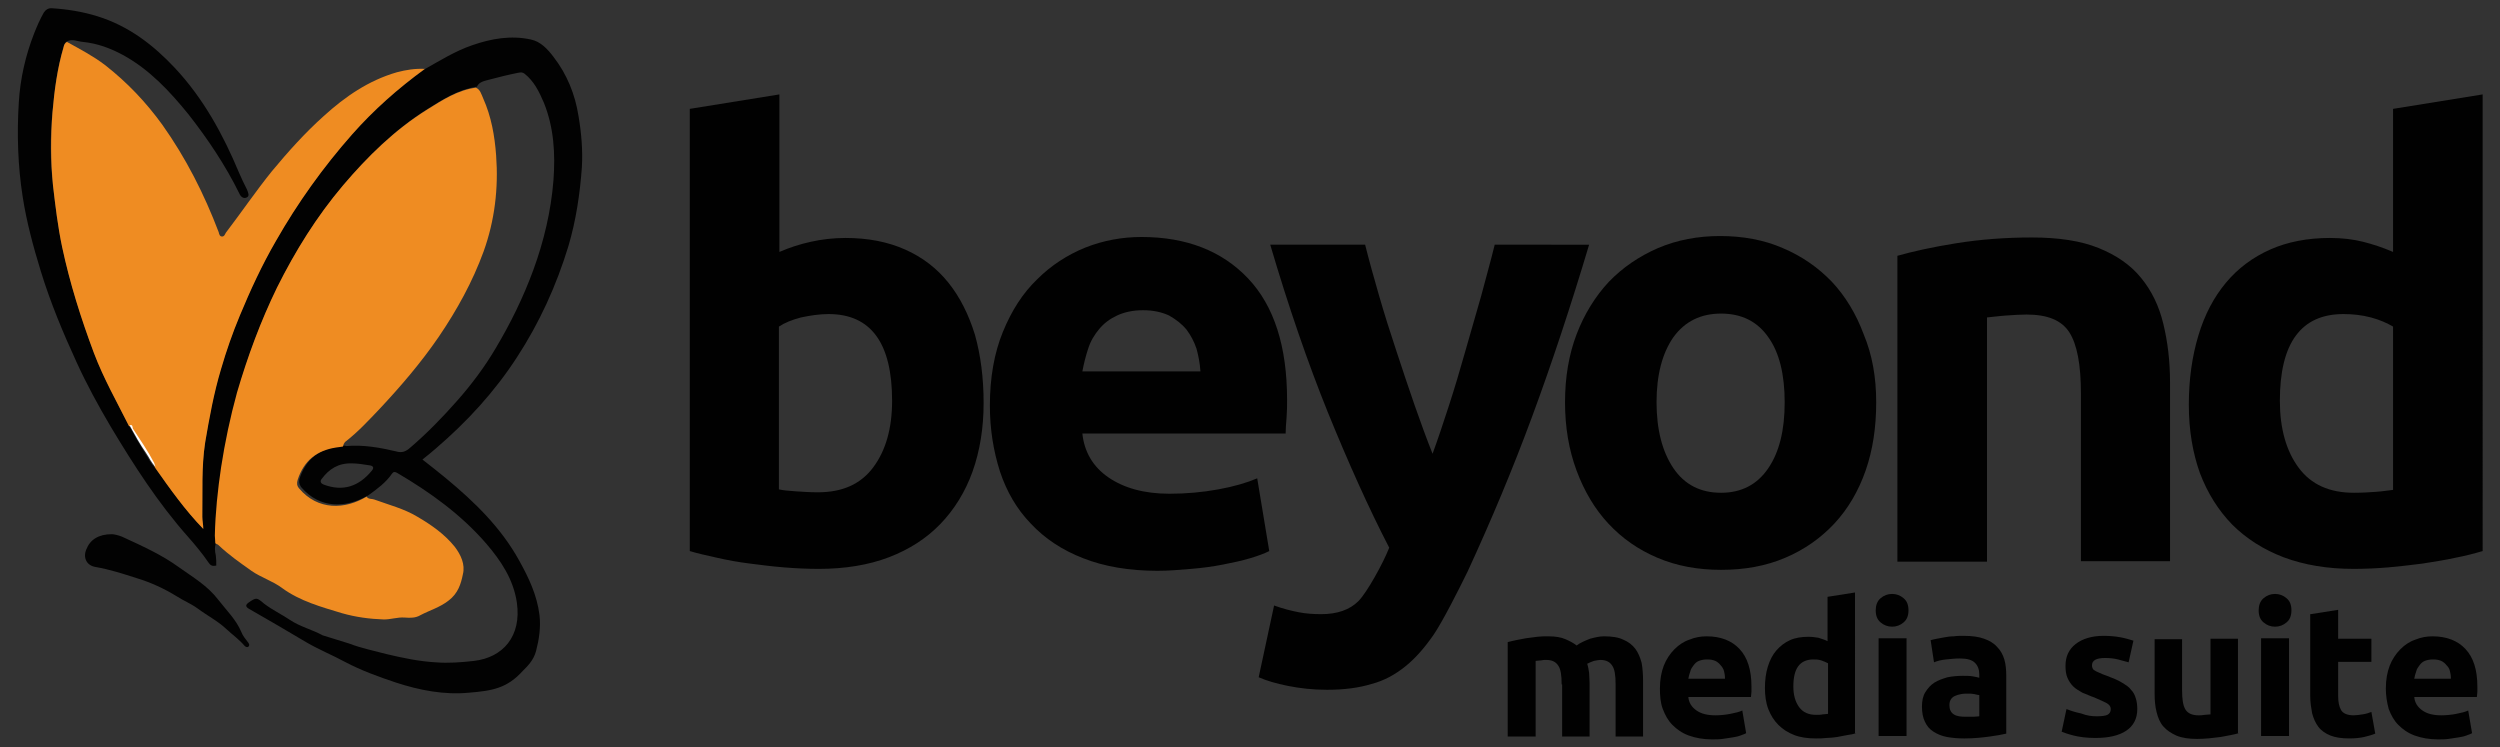
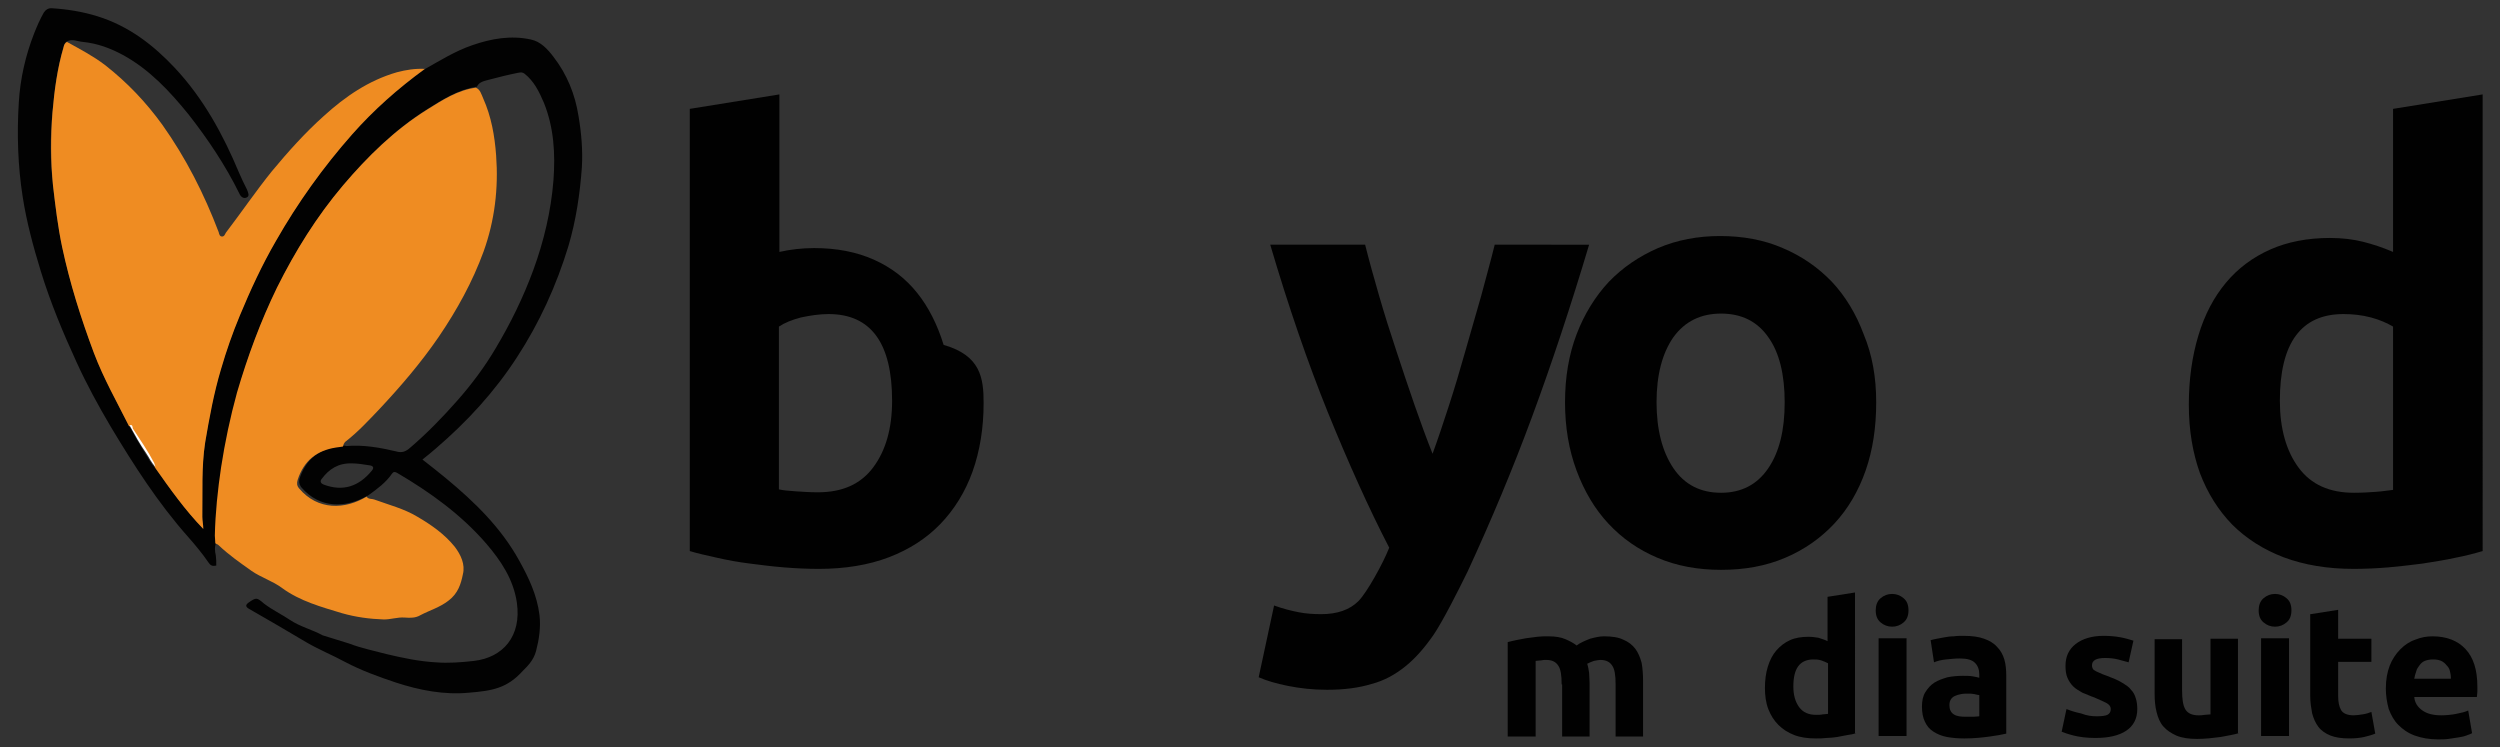
<svg xmlns="http://www.w3.org/2000/svg" version="1.1" id="Layer_1" x="0px" y="0px" viewBox="0 0 519 155.1" style="enable-background:new 0 0 519 155.1;" xml:space="preserve">
  <rect x="0" y="0" width="519" height="155.1" fill="#333333" stroke="none" />
  <style type="text/css">
	.st0{fill:#010101;}
	.st1{fill:#020202;}
	.st2{fill:#EF8C22;}
	.st3{fill:#FFFFFF;}
</style>
  <g>
    <g>
      <path class="st0" d="M324.2,142.1c0-1.9-0.2-3.2-0.7-3.9c-0.5-0.8-1.3-1.2-2.5-1.2c-0.4,0-0.7,0-1.1,0.1c-0.4,0-0.8,0.1-1.1,0.1    v15.7h-5.8v-19.6c0.5-0.1,1.1-0.3,1.7-0.4c0.7-0.1,1.4-0.3,2.1-0.4c0.7-0.1,1.5-0.2,2.3-0.3s1.5-0.1,2.3-0.1    c1.5,0,2.7,0.2,3.6,0.6c0.9,0.4,1.7,0.8,2.3,1.3c0.8-0.6,1.8-1,2.8-1.4c1.1-0.3,2-0.5,2.9-0.5c1.6,0,3,0.2,4,0.7    c1,0.4,1.9,1.1,2.5,1.9c0.6,0.8,1,1.8,1.3,2.9c0.2,1.1,0.3,2.4,0.3,3.8v11.5h-5.7v-10.8c0-1.9-0.2-3.2-0.7-3.9    c-0.5-0.8-1.3-1.2-2.5-1.2c-0.3,0-0.7,0.1-1.3,0.2c-0.6,0.2-1,0.4-1.4,0.6c0.2,0.6,0.3,1.2,0.4,1.9c0,0.6,0.1,1.4,0.1,2.1v11.1    h-5.7V142.1z" />
-       <path class="st0" d="M344.6,142.9c0-1.8,0.3-3.4,0.8-4.7s1.3-2.5,2.2-3.4c0.9-0.9,1.9-1.6,3.1-2c1.2-0.5,2.4-0.7,3.6-0.7    c2.9,0,5.2,0.9,6.8,2.6c1.7,1.8,2.5,4.4,2.5,7.8c0,0.3,0,0.7,0,1.1c0,0.4-0.1,0.8-0.1,1.1h-13c0.1,1.2,0.7,2.1,1.7,2.8    c1,0.7,2.3,1,3.9,1c1,0,2.1-0.1,3.1-0.3c1-0.2,1.9-0.4,2.5-0.7l0.8,4.7c-0.3,0.2-0.7,0.3-1.2,0.5c-0.5,0.2-1.1,0.3-1.7,0.4    c-0.6,0.1-1.3,0.2-2,0.3c-0.7,0.1-1.4,0.1-2.2,0.1c-1.8,0-3.4-0.3-4.8-0.8c-1.4-0.5-2.5-1.3-3.4-2.2c-0.9-0.9-1.5-2-2-3.3    S344.6,144.4,344.6,142.9z M358.1,140.7c0-0.5-0.1-1-0.2-1.4s-0.4-0.9-0.7-1.2c-0.3-0.4-0.7-0.7-1.1-0.9c-0.5-0.2-1-0.3-1.7-0.3    c-0.6,0-1.2,0.1-1.7,0.3c-0.5,0.2-0.8,0.5-1.1,0.9c-0.3,0.4-0.6,0.8-0.7,1.3c-0.2,0.5-0.3,1-0.4,1.5H358.1z" />
      <path class="st0" d="M385.3,152.2c-0.5,0.2-1.1,0.3-1.8,0.4c-0.7,0.1-1.4,0.3-2.1,0.4c-0.7,0.1-1.5,0.2-2.2,0.2    c-0.8,0.1-1.5,0.1-2.2,0.1c-1.7,0-3.2-0.2-4.5-0.7c-1.3-0.5-2.4-1.2-3.3-2.1c-0.9-0.9-1.6-2-2.1-3.3c-0.5-1.3-0.7-2.8-0.7-4.4    c0-1.6,0.2-3.1,0.6-4.4c0.4-1.3,1-2.5,1.8-3.4c0.8-0.9,1.7-1.6,2.8-2.1c1.1-0.5,2.4-0.7,3.8-0.7c0.8,0,1.5,0.1,2.1,0.2    c0.6,0.2,1.3,0.4,1.9,0.7v-9.2l5.7-0.9V152.2z M372.3,142.5c0,1.8,0.4,3.2,1.2,4.3c0.8,1.1,2,1.6,3.5,1.6c0.5,0,1,0,1.4-0.1    c0.4,0,0.8-0.1,1.1-0.1v-10.5c-0.4-0.2-0.8-0.4-1.4-0.6c-0.6-0.2-1.2-0.2-1.8-0.2C373.6,137,372.3,138.8,372.3,142.5z" />
      <path class="st0" d="M396.2,126.7c0,1.1-0.3,1.9-1,2.5c-0.7,0.6-1.5,0.9-2.4,0.9c-0.9,0-1.7-0.3-2.4-0.9c-0.7-0.6-1-1.4-1-2.5    c0-1,0.3-1.9,1-2.5c0.7-0.6,1.5-0.9,2.4-0.9c0.9,0,1.7,0.3,2.4,0.9C395.9,124.8,396.2,125.6,396.2,126.7z M395.7,152.8H390v-20.3    h5.8V152.8z" />
      <path class="st0" d="M407.7,132c1.7,0,3.1,0.2,4.2,0.6c1.1,0.4,2,0.9,2.7,1.7c0.7,0.7,1.2,1.6,1.5,2.6s0.4,2.2,0.4,3.4v12    c-0.8,0.2-2,0.4-3.4,0.6c-1.5,0.2-3.2,0.4-5.3,0.4c-1.3,0-2.5-0.1-3.6-0.3c-1.1-0.2-2-0.6-2.8-1.1c-0.8-0.5-1.4-1.2-1.8-2.1    c-0.4-0.8-0.6-1.9-0.6-3.1c0-1.2,0.2-2.2,0.7-3c0.5-0.8,1.1-1.5,1.9-2c0.8-0.5,1.7-0.8,2.7-1.1c1-0.2,2.1-0.3,3.2-0.3    c0.7,0,1.4,0,2,0.1c0.6,0.1,1,0.2,1.4,0.3V140c0-1-0.3-1.8-0.9-2.4c-0.6-0.6-1.6-0.9-3.1-0.9c-1,0-1.9,0.1-2.9,0.2    c-1,0.1-1.8,0.3-2.5,0.6l-0.7-4.6c0.3-0.1,0.8-0.2,1.3-0.3c0.5-0.1,1-0.2,1.6-0.3c0.6-0.1,1.2-0.2,1.9-0.2    C406.3,132,407,132,407.7,132z M408.1,148.8c0.6,0,1.1,0,1.6,0c0.5,0,0.9-0.1,1.2-0.1v-4.4c-0.2,0-0.6-0.1-1-0.2    c-0.5-0.1-0.9-0.1-1.3-0.1c-0.5,0-1,0-1.5,0.1c-0.5,0.1-0.9,0.2-1.3,0.4c-0.4,0.2-0.6,0.4-0.8,0.7c-0.2,0.3-0.3,0.7-0.3,1.2    c0,0.9,0.3,1.5,0.9,1.9C406.2,148.7,407.1,148.8,408.1,148.8z" />
      <path class="st0" d="M435.3,148.7c1,0,1.8-0.1,2.2-0.3c0.4-0.2,0.7-0.6,0.7-1.2c0-0.5-0.3-0.9-0.8-1.2c-0.6-0.3-1.4-0.7-2.6-1.2    c-0.9-0.3-1.7-0.7-2.5-1c-0.7-0.4-1.4-0.8-1.9-1.3c-0.5-0.5-0.9-1.1-1.2-1.8c-0.3-0.7-0.4-1.5-0.4-2.5c0-1.9,0.7-3.4,2.1-4.5    c1.4-1.1,3.4-1.7,5.8-1.7c1.2,0,2.4,0.1,3.5,0.3c1.1,0.2,2,0.5,2.7,0.7l-1,4.5c-0.7-0.2-1.4-0.4-2.2-0.6c-0.8-0.2-1.7-0.3-2.7-0.3    c-1.8,0-2.7,0.5-2.7,1.5c0,0.2,0,0.4,0.1,0.6c0.1,0.2,0.2,0.4,0.5,0.5c0.2,0.2,0.6,0.3,1,0.5c0.4,0.2,0.9,0.4,1.5,0.6    c1.3,0.5,2.3,0.9,3.1,1.4c0.8,0.5,1.5,0.9,1.9,1.5c0.5,0.5,0.8,1.1,1,1.8c0.2,0.6,0.3,1.4,0.3,2.2c0,2-0.8,3.5-2.3,4.5    c-1.5,1-3.6,1.5-6.4,1.5c-1.8,0-3.3-0.2-4.5-0.5c-1.2-0.3-2-0.6-2.5-0.8l1-4.7c1,0.4,2,0.7,3,0.9    C433.3,148.6,434.3,148.7,435.3,148.7z" />
      <path class="st0" d="M464.8,152.2c-1,0.3-2.2,0.5-3.8,0.8c-1.5,0.2-3.2,0.4-4.9,0.4c-1.7,0-3.1-0.2-4.3-0.7    c-1.1-0.5-2-1.1-2.7-1.9c-0.7-0.8-1.1-1.8-1.4-3c-0.3-1.2-0.4-2.4-0.4-3.8v-11.3h5.7v10.6c0,1.9,0.2,3.2,0.7,4    c0.5,0.8,1.4,1.2,2.7,1.2c0.4,0,0.8,0,1.3-0.1c0.5,0,0.9-0.1,1.2-0.1v-15.7h5.7V152.2z" />
      <path class="st0" d="M475.7,126.7c0,1.1-0.3,1.9-1,2.5c-0.7,0.6-1.5,0.9-2.4,0.9c-0.9,0-1.7-0.3-2.4-0.9c-0.7-0.6-1-1.4-1-2.5    c0-1,0.3-1.9,1-2.5c0.7-0.6,1.5-0.9,2.4-0.9c0.9,0,1.7,0.3,2.4,0.9C475.4,124.8,475.7,125.6,475.7,126.7z M475.2,152.8h-5.8v-20.3    h5.8V152.8z" />
      <path class="st0" d="M479.7,127.5l5.7-0.9v6h6.9v4.8h-6.9v7.1c0,1.2,0.2,2.2,0.6,2.9c0.4,0.7,1.3,1.1,2.6,1.1    c0.6,0,1.2-0.1,1.9-0.2c0.7-0.1,1.3-0.3,1.8-0.5l0.8,4.5c-0.7,0.3-1.5,0.5-2.3,0.7c-0.9,0.2-1.9,0.3-3.1,0.3    c-1.6,0-2.9-0.2-3.9-0.6c-1-0.4-1.9-1-2.5-1.8c-0.6-0.8-1-1.7-1.3-2.8c-0.2-1.1-0.4-2.3-0.4-3.6V127.5z" />
      <path class="st0" d="M495.3,142.9c0-1.8,0.3-3.4,0.8-4.7s1.3-2.5,2.2-3.4c0.9-0.9,1.9-1.6,3.1-2c1.2-0.5,2.4-0.7,3.6-0.7    c2.9,0,5.2,0.9,6.8,2.6c1.7,1.8,2.5,4.4,2.5,7.8c0,0.3,0,0.7,0,1.1c0,0.4-0.1,0.8-0.1,1.1h-13c0.1,1.2,0.7,2.1,1.7,2.8    c1,0.7,2.3,1,3.9,1c1,0,2.1-0.1,3.1-0.3c1-0.2,1.9-0.4,2.5-0.7l0.8,4.7c-0.3,0.2-0.7,0.3-1.2,0.5c-0.5,0.2-1.1,0.3-1.7,0.4    c-0.6,0.1-1.3,0.2-2,0.3c-0.7,0.1-1.4,0.1-2.2,0.1c-1.8,0-3.4-0.3-4.8-0.8c-1.4-0.5-2.5-1.3-3.4-2.2c-0.9-0.9-1.5-2-2-3.3    C495.5,145.7,495.3,144.4,495.3,142.9z M508.8,140.7c0-0.5-0.1-1-0.2-1.4c-0.1-0.5-0.4-0.9-0.7-1.2c-0.3-0.4-0.7-0.7-1.1-0.9    c-0.5-0.2-1-0.3-1.7-0.3c-0.6,0-1.2,0.1-1.7,0.3c-0.5,0.2-0.8,0.5-1.1,0.9c-0.3,0.4-0.6,0.8-0.7,1.3c-0.2,0.5-0.3,1-0.4,1.5H508.8    z" />
    </g>
    <g>
-       <path class="st0" d="M204.2,83.7c0,5.2-0.8,10-2.3,14.2c-1.5,4.2-3.8,7.9-6.7,10.9c-2.9,3-6.5,5.3-10.7,6.9    c-4.2,1.6-9.1,2.4-14.5,2.4c-2.2,0-4.6-0.1-7.1-0.3c-2.5-0.2-4.9-0.5-7.2-0.8c-2.4-0.3-4.6-0.7-6.8-1.2c-2.2-0.5-4.1-0.9-5.7-1.4    V22.6l18.6-3v32.7c2.1-0.9,4.2-1.6,6.5-2.1c2.2-0.5,4.7-0.8,7.2-0.8c4.7,0,8.8,0.8,12.4,2.4c3.6,1.6,6.6,3.9,9,6.9    c2.4,3,4.2,6.6,5.5,10.8C203.6,73.8,204.2,78.5,204.2,83.7 M185.2,83.2c0-12-4.4-18-13.2-18c-1.9,0-3.8,0.3-5.7,0.7    c-1.9,0.5-3.4,1.1-4.6,1.9v33.8c0.9,0.2,2.1,0.3,3.5,0.4c1.4,0.1,3,0.2,4.6,0.2c5.1,0,8.9-1.7,11.5-5.2    C183.9,93.5,185.2,88.9,185.2,83.2" />
-       <path class="st0" d="M205.5,84.2c0-5.8,0.9-10.9,2.7-15.3c1.8-4.4,4.1-8,7.1-10.9c2.9-2.9,6.3-5.1,10-6.6    c3.8-1.5,7.7-2.2,11.7-2.2c9.3,0,16.7,2.9,22.1,8.6c5.4,5.7,8.1,14.1,8.1,25.2c0,1.1,0,2.3-0.1,3.6c-0.1,1.3-0.2,2.4-0.2,3.4    h-42.2c0.4,3.8,2.2,6.9,5.4,9.1c3.2,2.2,7.4,3.4,12.7,3.4c3.4,0,6.8-0.3,10.1-0.9c3.3-0.6,6-1.4,8.1-2.3l2.5,15.1    c-1,0.5-2.3,1-4,1.5c-1.7,0.5-3.5,0.9-5.6,1.3c-2,0.4-4.2,0.7-6.6,0.9s-4.7,0.4-7,0.4c-5.9,0-11.1-0.9-15.4-2.6    c-4.4-1.7-8-4.1-10.9-7.2c-2.9-3-5-6.6-6.4-10.8C206.2,93.5,205.5,89,205.5,84.2 M249.2,77c-0.1-1.6-0.4-3.1-0.8-4.6    c-0.5-1.5-1.2-2.8-2.1-4c-1-1.2-2.2-2.1-3.6-2.9c-1.5-0.7-3.3-1.1-5.4-1.1c-2.1,0-3.9,0.4-5.4,1.1c-1.5,0.7-2.7,1.6-3.7,2.8    c-1,1.2-1.8,2.5-2.3,4.1c-0.5,1.5-0.9,3.1-1.2,4.7H249.2z" />
+       <path class="st0" d="M204.2,83.7c0,5.2-0.8,10-2.3,14.2c-1.5,4.2-3.8,7.9-6.7,10.9c-2.9,3-6.5,5.3-10.7,6.9    c-4.2,1.6-9.1,2.4-14.5,2.4c-2.2,0-4.6-0.1-7.1-0.3c-2.5-0.2-4.9-0.5-7.2-0.8c-2.4-0.3-4.6-0.7-6.8-1.2c-2.2-0.5-4.1-0.9-5.7-1.4    V22.6l18.6-3v32.7c2.2-0.5,4.7-0.8,7.2-0.8c4.7,0,8.8,0.8,12.4,2.4c3.6,1.6,6.6,3.9,9,6.9    c2.4,3,4.2,6.6,5.5,10.8C203.6,73.8,204.2,78.5,204.2,83.7 M185.2,83.2c0-12-4.4-18-13.2-18c-1.9,0-3.8,0.3-5.7,0.7    c-1.9,0.5-3.4,1.1-4.6,1.9v33.8c0.9,0.2,2.1,0.3,3.5,0.4c1.4,0.1,3,0.2,4.6,0.2c5.1,0,8.9-1.7,11.5-5.2    C183.9,93.5,185.2,88.9,185.2,83.2" />
      <path class="st0" d="M329.9,50.8c-3.8,12.7-7.7,24.5-11.8,35.6c-4.1,11.1-8.6,21.8-13.4,32.2c-1.8,3.7-5.3,10.6-7.1,13.2    c-1.8,2.6-3.7,4.8-5.8,6.5c-2.1,1.7-4.4,3-7.1,3.7c-2.6,0.8-5.7,1.2-9.2,1.2c-2.9,0-5.6-0.3-8.1-0.8c-2.5-0.5-4.5-1.1-6.1-1.8    l3.2-14.9c1.9,0.7,3.6,1.1,5.1,1.4c1.5,0.3,3.1,0.4,4.7,0.4c3.3,0,5.9-0.9,7.7-2.7c1.8-1.8,5.2-8,6.4-11.1    c-4.3-8.3-8.5-17.7-12.7-28c-4.2-10.4-8.2-22-12-34.9h19.7c0.8,3.2,1.8,6.8,2.9,10.6c1.1,3.8,2.3,7.6,3.6,11.5    c1.3,3.9,2.5,7.6,3.8,11.3c1.3,3.7,2.5,7,3.7,10c1.1-3,2.2-6.3,3.4-10c1.2-3.7,2.3-7.4,3.4-11.3c1.1-3.9,2.2-7.7,3.3-11.5    c1-3.8,2-7.3,2.8-10.6H329.9z" />
      <path class="st0" d="M389.5,83.5c0,5.2-0.7,9.9-2.2,14.2c-1.5,4.3-3.7,8-6.5,11c-2.8,3-6.2,5.4-10.2,7.1c-4,1.7-8.4,2.5-13.3,2.5    c-4.8,0-9.2-0.8-13.2-2.5s-7.3-4-10.2-7.1c-2.8-3-5-6.7-6.6-11c-1.6-4.3-2.4-9-2.4-14.2c0-5.2,0.8-9.9,2.4-14.1    c1.6-4.2,3.9-7.9,6.7-10.9c2.9-3,6.3-5.3,10.2-7c4-1.7,8.3-2.5,12.9-2.5c4.7,0,9.1,0.8,13,2.5c4,1.7,7.3,4,10.2,7    c2.8,3,5,6.6,6.6,10.9C388.7,73.7,389.5,78.4,389.5,83.5 M370.5,83.5c0-5.7-1.1-10.3-3.4-13.5c-2.3-3.3-5.6-4.9-9.8-4.9    c-4.2,0-7.5,1.6-9.9,4.9c-2.3,3.3-3.5,7.8-3.5,13.5c0,5.7,1.2,10.3,3.5,13.7c2.3,3.4,5.6,5.1,9.9,5.1c4.2,0,7.5-1.7,9.8-5.1    C369.4,93.8,370.5,89.3,370.5,83.5" />
-       <path class="st0" d="M393.9,53.1c3.2-0.9,7.2-1.8,12.2-2.6s10.2-1.2,15.7-1.2c5.6,0,10.2,0.7,13.9,2.2c3.7,1.5,6.6,3.5,8.8,6.2    c2.2,2.7,3.7,5.8,4.6,9.5c0.9,3.7,1.4,7.7,1.4,12.2v37.1H432V81.7c0-6-0.8-10.2-2.4-12.7c-1.6-2.5-4.5-3.7-8.9-3.7    c-1.3,0-2.7,0.1-4.2,0.2c-1.5,0.1-2.8,0.3-4,0.4v50.7h-18.6V53.1z" />
      <path class="st0" d="M515.4,114.4c-1.7,0.5-3.6,1-5.7,1.4c-2.2,0.5-4.4,0.8-6.8,1.2c-2.4,0.3-4.8,0.6-7.2,0.8    c-2.5,0.2-4.8,0.3-7.1,0.3c-5.4,0-10.2-0.8-14.5-2.4c-4.2-1.6-7.8-3.9-10.7-6.8c-2.9-3-5.1-6.5-6.7-10.7    c-1.5-4.2-2.3-8.9-2.3-14.2c0-5.3,0.7-10.1,2-14.4c1.3-4.3,3.2-7.9,5.7-10.9c2.5-3,5.6-5.3,9.2-6.9c3.6-1.6,7.8-2.4,12.4-2.4    c2.6,0,4.9,0.3,6.9,0.8c2,0.5,4.1,1.2,6.2,2.1V22.6l18.6-3V114.4z M473.3,83.2c0,5.7,1.3,10.4,3.9,13.9c2.6,3.5,6.4,5.2,11.5,5.2    c1.7,0,3.2-0.1,4.6-0.2c1.4-0.1,2.6-0.3,3.5-0.4V67.8c-1.2-0.7-2.7-1.4-4.6-1.9c-1.9-0.5-3.8-0.7-5.7-0.7    C477.7,65.2,473.3,71.2,473.3,83.2" />
    </g>
    <g>
      <path class="st1" d="M67,131.9c-2.2-1.2-4.7-1.8-6.8-3.2c-1.8-1.2-3.7-2.1-5.4-3.4c-1.5-1.3-1.6-1.3-3.2-0.2    c-0.7,0.5-0.6,0.9,0.1,1.3c4,2.3,8,4.6,12,7c2.6,1.5,5.3,2.6,7.9,4c3.4,1.8,7,3.1,10.6,4.3c4.9,1.6,10,2.6,15.2,2.1    c4.8-0.4,7.9-0.9,11.2-4.6c0.8-0.8,2.2-2.1,2.7-4.1c0.6-2.3,1-4.9,0.7-7.4c-0.5-4.1-2.2-7.7-4.2-11.3c-3.8-6.9-9.3-12.2-15.2-17.1    c-1.6-1.3-3.2-2.6-4.9-3.9c1-0.8,2-1.6,2.9-2.4c6.4-5.5,12.1-11.7,16.7-18.8c4.7-7.2,8.2-14.9,10.7-23.1    c1.6-5.4,2.4-10.9,2.8-16.4c0.2-3.5-0.1-7.1-0.7-10.6c-0.7-4.5-2.4-8.7-5.2-12.3c-1.2-1.6-2.7-3.2-4.7-3.6    c-4.1-0.9-8.2-0.2-12.2,1.2c-3.5,1.2-6.7,3.2-9.9,5c-5.5,4-10.6,8.5-15.1,13.6c-6,6.8-11.3,14.2-15.8,22.1    c-2.9,5-5.3,10.2-7.5,15.5c-1.5,3.6-2.8,7.4-3.9,11.1c-1.5,5-2.4,10-3.2,15.1c-0.8,5.2-0.6,10.3-0.6,15.5c0,0.8,0.2,1.6,0.2,2.5    c-3.7-3.9-6.9-8.3-10-12.7c-0.9-0.8-1.3-1.9-2-2.9c-1.2-1.9-2.3-3.8-3.4-5.8c-2.6-5-5.3-10-7.3-15.2c-2.7-7.2-5-14.5-6.6-22    c-0.9-4.2-1.4-8.5-1.9-12.8c-0.6-5-0.6-10.1-0.1-15.2c0.4-4.6,1-9.1,2.3-13.5c0.1-0.5,0.3-0.8,0.7-1.1c1.1-0.6,2.2,0,3.3,0.1    c3,0.3,5.7,1.3,8.3,2.7c5.5,3,9.7,7.5,13.6,12.3c4,5.1,7.7,10.6,10.6,16.5c0.3,0.7,0.9,1.1,1.5,0.8c0.7-0.3,0.3-1,0.1-1.6    c-0.6-1.2-1.2-2.4-1.7-3.6c-3.3-7.9-7.4-15.4-13.3-21.7c-4.5-4.8-9.6-8.7-16-10.7c-3.2-1-6.4-1.5-9.7-1.7C10,1.7,9.5,2,9.1,2.6    C8.3,4,7.7,5.4,7.1,6.9c-1.8,4.6-2.9,9.4-3.2,14.4c-0.4,6.5-0.2,13.1,0.8,19.5C5.5,46,6.9,51.2,8.5,56.4c2,6.5,4.6,12.7,7.4,18.8    c2.1,4.6,4.5,9,7.1,13.4c4.8,8,9.8,15.8,16,22.8c1.5,1.7,3,3.5,4.3,5.4c0.4,0.6,0.8,0.8,1.6,0.6c0-0.7,0-1.4-0.1-2.1    c-0.2-0.9-0.3-1.8,0.1-2.7c0-0.5-0.1-1-0.1-1.6c0.1-4.8,0.6-9.5,1.3-14.2c0.8-5.2,1.9-10.4,3.3-15.5c2.1-7.5,4.8-14.8,8.3-21.8    c3.7-7.6,8.2-14.7,13.7-21.2c5.1-6,10.7-11.5,17.4-15.7c3.2-2,6.3-4,10.2-4.6c0.5-1.1,1.7-1.2,2.7-1.5c1.9-0.5,3.9-1,5.9-1.4    c0.6-0.1,0.9-0.1,1.3,0.2c2,1.6,3,3.7,4,6c2.1,5.2,2.4,10.6,2,16.1c-0.5,6.4-2,12.7-4.2,18.7c-2.1,5.7-4.7,11-7.8,16.2    c-2.3,3.9-5,7.5-8,10.9c-3,3.4-6.2,6.7-9.7,9.7c-0.9,0.8-1.7,1.2-3,0.8c-3.4-0.8-6.8-1.4-10.3-1.1c-0.1,0-0.3-0.1-0.4-0.1    c-0.5,0.1-1,0.2-1.4,0.2c-4,0.6-6.6,2.7-7.9,6.6c-0.2,0.7-0.1,1.2,0.3,1.8c3.9,4.6,9.4,4.4,14,1.7c1.8-1.3,3.6-2.6,4.9-4.5    c0.3-0.4,0.6-0.4,1.1-0.1c6.8,4,13.2,8.6,18.4,14.6c3.1,3.6,5.7,7.5,6.4,12.3c1,7-2.9,11.4-8.9,12.1c-2.6,0.3-5.3,0.5-7.9,0.3    c-3.5-0.2-6.8-0.9-10.2-1.7c-2.6-0.7-5.2-1.2-7.8-2.2 M77.2,97.7c-2.7,3.3-6,4.4-10,2.9c-0.5-0.2-0.9-0.6-0.4-1.2    c1.5-2,3.4-3.3,6.3-3.2c1.1,0,2.3,0.2,3.6,0.4C77.5,96.7,77.7,97.1,77.2,97.7" />
-       <path class="st1" d="M50.1,131.2c-1.1-2.6-3.1-4.5-4.8-6.7c-2.2-2.9-5.3-4.7-8.1-6.7c-3.7-2.7-7.8-4.5-11.9-6.4    c-0.8-0.3-1.6-0.5-2.1-0.5c-2.7,0-4.5,1.1-5.3,3.2c-0.7,1.7,0.1,3.3,1.9,3.6c2.9,0.5,5.7,1.4,8.5,2.3c3,0.9,5.8,2.2,8.4,3.8    c1.4,0.9,2.9,1.5,4.3,2.5c2,1.5,4.2,2.6,6,4.3c1.3,1.2,2.7,2.2,3.8,3.5c0.2,0.2,0.5,0.3,0.7,0.2c0.3-0.2,0.3-0.5,0.1-0.8    C51,132.7,50.4,132,50.1,131.2" />
      <path class="st2" d="M45.9,76.6c1.1-3.8,2.4-7.5,3.9-11.1C52,60.2,54.4,55,57.3,50c4.5-7.9,9.8-15.3,15.8-22.1    c4.5-5.1,9.6-9.6,15.1-13.6c-2-0.1-3.9,0.2-5.8,0.7c-5.9,1.7-10.8,5.1-15.2,9.1c-3.9,3.5-7.4,7.4-10.8,11.5    c-3.3,4.1-6.3,8.5-9.5,12.7c-0.2,0.3-0.3,0.8-0.8,0.8c-0.5,0-0.6-0.5-0.7-0.9c-3-7.9-6.8-15.4-11.7-22.3    c-3.4-4.7-7.3-8.8-11.9-12.4c-2.5-1.9-5.2-3.3-7.9-4.8c-0.4,0.2-0.6,0.6-0.7,1.1c-1.3,4.4-1.9,8.9-2.3,13.5    c-0.4,5.1-0.4,10.1,0.1,15.2c0.5,4.3,1,8.5,1.9,12.8c1.6,7.5,3.9,14.8,6.6,22c2,5.3,4.8,10.2,7.3,15.2c0.7-0.3,0.6,0.5,0.7,0.7    c1.5,2.3,3.1,4.6,4.4,7.1c0.1,0.3,0.2,0.6,0.3,0.8c3.1,4.4,6.2,8.8,10,12.7c0-0.9-0.2-1.7-0.2-2.5c0.1-5.2-0.2-10.3,0.6-15.5    C43.5,86.6,44.4,81.6,45.9,76.6" />
      <path class="st2" d="M69.8,92.9c0.5-0.1,1-0.1,1.4-0.2c0.1-0.4,0.2-0.7,0.5-1c2.6-2,4.8-4.4,7-6.7c4.5-4.8,8.7-9.7,12.4-15.1    c3.8-5.6,7-11.4,9.3-17.7c2.3-6.4,3.1-13.1,2.6-19.9c-0.3-4.1-1-8.1-2.7-11.9c-0.4-0.9-0.6-1.8-1.5-2.2c-3.8,0.5-7,2.6-10.2,4.6    c-6.7,4.2-12.3,9.7-17.4,15.7c-5.5,6.5-9.9,13.6-13.7,21.2c-3.4,7-6.1,14.3-8.3,21.8c-1.4,5.1-2.5,10.3-3.3,15.5    c-0.7,4.7-1.2,9.5-1.3,14.2c0,0.5,0.1,1,0.1,1.6c0.2,0.1,0.5,0.2,0.7,0.4c2.1,2,4.4,3.6,6.8,5.3c2,1.4,4.4,2.1,6.4,3.6    c3.7,2.7,8.1,3.9,12.4,5.2c2.8,0.8,5.7,1.2,8.7,1.3c1.5,0,2.8-0.5,4.3-0.4c1.2,0.1,2.3,0.1,3.3-0.5c1.9-1,4-1.6,5.8-3    c2-1.5,2.6-3.5,3-5.5c0.5-2-0.4-4-1.7-5.7c-2.1-2.6-4.8-4.5-7.7-6.2c-2.8-1.7-6-2.5-9-3.6c-0.5-0.2-1.2,0-1.6-0.6    c-4.5,2.7-10.1,2.9-14-1.7c-0.5-0.6-0.5-1.1-0.3-1.8C63.1,95.6,65.8,93.5,69.8,92.9" />
      <path class="st3" d="M26.9,88.3c0.7-0.3,0.6,0.5,0.7,0.7c1.5,2.3,3.1,4.6,4.4,7.1c0.1,0.3,0.2,0.6,0.3,0.8c-0.9-0.8-1.3-1.9-2-2.9    C29.1,92.3,28,90.3,26.9,88.3" />
    </g>
  </g>
</svg>